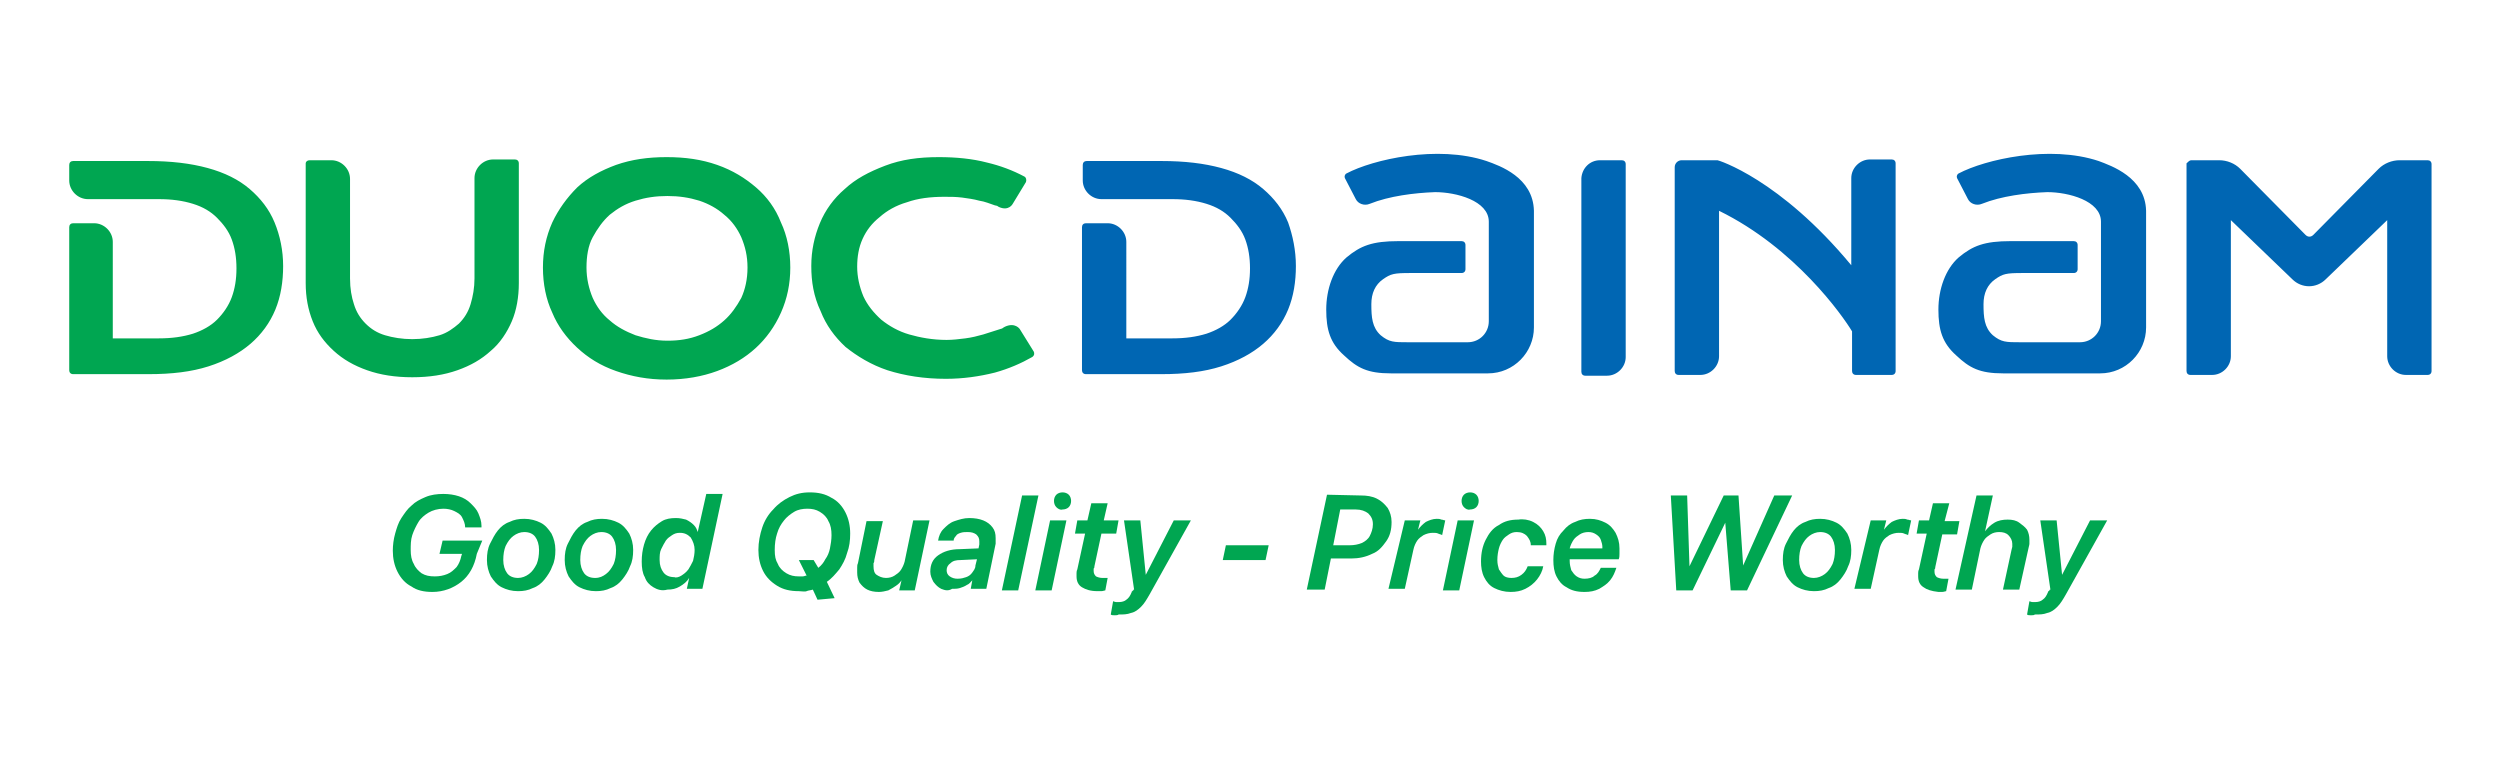
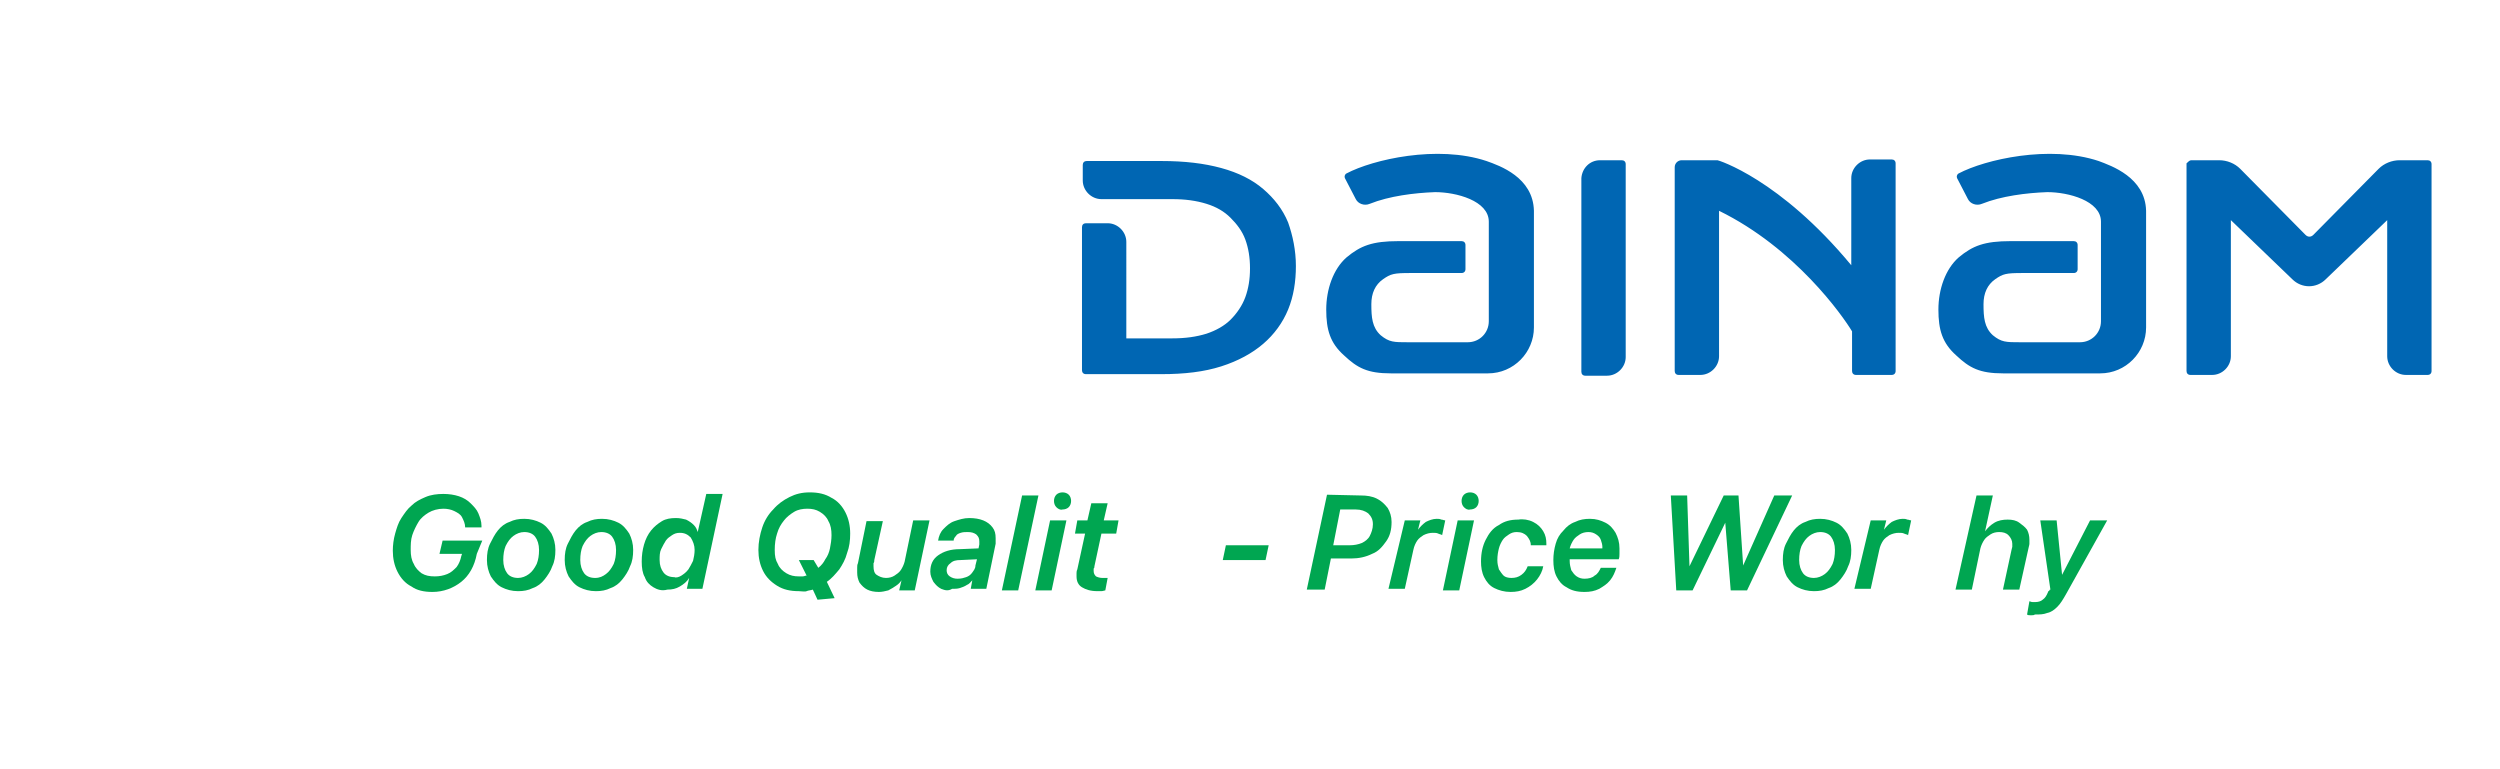
<svg xmlns="http://www.w3.org/2000/svg" version="1.1" id="Layer_2_00000183953259396577059920000009708095225201577909_" x="0px" y="0px" viewBox="0 0 321.4 98.9" style="enable-background:new 0 0 321.4 98.9;" xml:space="preserve">
  <style type="text/css">
	.st0{fill:#00A651;}
	.st1{fill:#0066B3;}
	.st2{fill:none;}
</style>
  <g id="Layer_1-2">
    <g>
      <g>
        <g>
-           <path class="st0" d="M69.8,34.4c0-2.1,0.4-4,1.2-5.8c0.8-1.7,1.9-3.2,3.2-4.5c1.4-1.3,3.1-2.2,5-2.9c2-0.7,4.1-1,6.5-1      c2.4,0,4.5,0.3,6.5,1c2,0.7,3.6,1.7,5,2.9s2.5,2.7,3.2,4.5c0.8,1.7,1.2,3.7,1.2,5.8c0,2.1-0.4,4-1.2,5.8      c-0.8,1.8-1.9,3.3-3.2,4.5c-1.4,1.3-3.1,2.3-5,3s-4.1,1.1-6.5,1.1c-2.4,0-4.5-0.4-6.5-1.1s-3.6-1.7-5-3      c-1.4-1.3-2.5-2.8-3.2-4.5C70.2,38.5,69.8,36.5,69.8,34.4z M75.4,34.4c0,1.4,0.3,2.7,0.8,3.9c0.5,1.1,1.2,2.1,2.2,2.9      c0.9,0.8,2,1.4,3.3,1.9c1.3,0.4,2.6,0.7,4.1,0.7c1.5,0,2.8-0.2,4.1-0.7s2.3-1.1,3.2-1.9c0.9-0.8,1.6-1.8,2.2-2.9      c0.5-1.1,0.8-2.4,0.8-3.9s-0.3-2.7-0.8-3.9c-0.5-1.1-1.2-2.1-2.2-2.9c-0.9-0.8-2-1.4-3.2-1.8c-1.3-0.4-2.6-0.6-4.1-0.6      c-1.5,0-2.8,0.2-4.1,0.6c-1.3,0.4-2.3,1-3.3,1.8c-0.9,0.8-1.6,1.8-2.2,2.9S75.4,33,75.4,34.4z M39.8,20.6h2.8      c1.3,0,2.4,1.1,2.4,2.4v12.8c0,1.3,0.2,2.4,0.5,3.3c0.3,1,0.8,1.8,1.5,2.5c0.7,0.7,1.5,1.2,2.5,1.5c1,0.3,2.2,0.5,3.5,0.5      c1.3,0,2.5-0.2,3.5-0.5c1-0.3,1.8-0.9,2.5-1.5c0.7-0.7,1.2-1.5,1.5-2.5c0.3-1,0.5-2.1,0.5-3.3V22.9c0-1.3,1.1-2.4,2.4-2.4h2.8      c0.3,0,0.5,0.2,0.5,0.5v15.4c0,1.8-0.3,3.5-0.9,4.9s-1.5,2.8-2.7,3.8c-1.2,1.1-2.6,1.9-4.3,2.5c-1.7,0.6-3.6,0.9-5.8,0.9      c-2.2,0-4.1-0.3-5.8-0.9c-1.7-0.6-3.1-1.4-4.3-2.5c-1.2-1.1-2.1-2.3-2.7-3.8c-0.6-1.5-0.9-3.1-0.9-4.9V21      C39.3,20.8,39.5,20.6,39.8,20.6L39.8,20.6z M104.3,34.2c0-2,0.4-3.8,1.1-5.5c0.7-1.7,1.8-3.2,3.2-4.4c1.4-1.3,3.1-2.2,5.2-3      s4.3-1.1,6.9-1.1c2.2,0,4.3,0.2,6.2,0.7c1.7,0.4,3.3,1,4.8,1.8c0.2,0.1,0.3,0.4,0.2,0.7l-1.7,2.8c0,0-0.5,1-1.8,0.4      c-0.3-0.2-0.1-0.1-0.5-0.2c-0.6-0.2-1.3-0.5-2-0.6c-0.7-0.2-1.5-0.3-2.2-0.4c-0.8-0.1-1.5-0.1-2.3-0.1c-1.8,0-3.4,0.2-4.8,0.7      c-1.4,0.4-2.6,1.1-3.5,1.9c-1,0.8-1.7,1.7-2.2,2.8c-0.5,1.1-0.7,2.3-0.7,3.6c0,1.3,0.3,2.6,0.8,3.8c0.5,1.1,1.3,2.1,2.3,3      c1,0.8,2.2,1.5,3.6,1.9s3,0.7,4.8,0.7c0.8,0,1.6-0.1,2.4-0.2c0.8-0.1,1.6-0.3,2.3-0.5c0.7-0.2,1.5-0.5,2.2-0.7      c0.4-0.1,0.2-0.1,0.6-0.3c1.3-0.6,1.9,0.3,1.9,0.3l1.8,2.9c0.1,0.2,0.1,0.5-0.2,0.7c-1.4,0.8-3,1.5-4.8,2      c-2,0.5-4.1,0.8-6.3,0.8c-2.8,0-5.3-0.4-7.5-1.1c-2.1-0.7-3.9-1.8-5.4-3c-1.4-1.3-2.5-2.8-3.2-4.6      C104.6,38.1,104.3,36.2,104.3,34.2L104.3,34.2z M35.3,28.6c-0.7-1.7-1.8-3.1-3.2-4.3s-3.2-2.1-5.4-2.7c-2.2-0.6-4.7-0.9-7.7-0.9      H9.4c-0.3,0-0.5,0.2-0.5,0.5v2c0,1.3,1.1,2.4,2.4,2.4h3.2h5.9c1.7,0,3.1,0.2,4.4,0.6c1.3,0.4,2.3,1,3.1,1.8s1.5,1.7,1.9,2.8      c0.4,1.1,0.6,2.3,0.6,3.7c0,1.4-0.2,2.6-0.6,3.7c-0.4,1.1-1.1,2.1-1.9,2.9c-0.8,0.8-1.9,1.4-3.1,1.8c-1.3,0.4-2.7,0.6-4.4,0.6      h-5.9V31.1c0-1.3-1.1-2.4-2.4-2.4H9.4c-0.3,0-0.5,0.2-0.5,0.5v18.4c0,0.3,0.2,0.5,0.5,0.5l9.7,0c3,0,5.5-0.3,7.7-1      c2.2-0.7,4-1.7,5.4-2.9c1.4-1.2,2.5-2.7,3.2-4.4c0.7-1.7,1-3.6,1-5.6C36.4,32.2,36,30.3,35.3,28.6L35.3,28.6z" />
          <path class="st1" d="M205.7,20.6h2.8c0.3,0,0.5,0.2,0.5,0.5v24.8c0,1.3-1.1,2.4-2.4,2.4h-2.8c-0.3,0-0.5-0.2-0.5-0.5V22.9      C203.4,21.6,204.4,20.6,205.7,20.6z M281.7,20.6h3.6c1,0,2,0.4,2.7,1.1l8.4,8.5c0.3,0.3,0.7,0.3,1,0l8.4-8.5      c0.7-0.7,1.7-1.1,2.7-1.1h3.6c0.3,0,0.5,0.2,0.5,0.5v26.6c0,0.3-0.2,0.5-0.5,0.5h-2.8c-1.3,0-2.4-1.1-2.4-2.4V28.3l-7.9,7.6      c-1.2,1.2-3.1,1.2-4.3,0l-7.9-7.6v17.5c0,1.3-1.1,2.4-2.4,2.4h-2.8c-0.3,0-0.5-0.2-0.5-0.5V21C281.3,20.8,281.5,20.6,281.7,20.6      L281.7,20.6z M165.6,28.6c-0.7-1.7-1.8-3.1-3.2-4.3s-3.2-2.1-5.4-2.7c-2.2-0.6-4.7-0.9-7.7-0.9h-9.6c-0.3,0-0.5,0.2-0.5,0.5v2      c0,1.3,1.1,2.4,2.4,2.4h3.2h5.9c1.7,0,3.1,0.2,4.4,0.6c1.3,0.4,2.3,1,3.1,1.8c0.8,0.8,1.5,1.7,1.9,2.8c0.4,1.1,0.6,2.3,0.6,3.7      c0,1.4-0.2,2.6-0.6,3.7s-1.1,2.1-1.9,2.9c-0.8,0.8-1.9,1.4-3.1,1.8c-1.3,0.4-2.7,0.6-4.4,0.6h-5.9V31.1c0-1.3-1.1-2.4-2.4-2.4      h-2.8c-0.3,0-0.5,0.2-0.5,0.5v18.4c0,0.3,0.2,0.5,0.5,0.5l9.7,0c3,0,5.5-0.3,7.7-1c2.2-0.7,4-1.7,5.4-2.9      c1.4-1.2,2.5-2.7,3.2-4.4c0.7-1.7,1-3.6,1-5.6C166.6,32.2,166.2,30.3,165.6,28.6L165.6,28.6z M240.4,20.5      c-1.3,0-2.4,1.1-2.4,2.4v11.2c-9.2-11.1-17.1-13.5-17.2-13.5l0,0l0,0h-4.6c-0.5,0-0.9,0.4-0.9,0.9v26.2c0,0.3,0.2,0.5,0.5,0.5      h2.8c1.3,0,2.4-1.1,2.4-2.4V27.3c0,0,0,0,0,0v-0.2c9.8,4.8,15.9,13.5,17.1,15.5v0.1l0,0v5c0,0.3,0.2,0.5,0.5,0.5h4.6      c0.3,0,0.5-0.2,0.5-0.5V21c0-0.3-0.2-0.5-0.5-0.5L240.4,20.5L240.4,20.5z M191.1,20.7c-6.3-2.1-14.6-0.2-18,1.6      c-0.2,0.1-0.3,0.4-0.2,0.6l1.4,2.7c0.3,0.6,1.1,0.9,1.8,0.6c2.5-1,5.7-1.4,8.4-1.5c2.7,0,6.9,1.1,6.9,3.8v12.8      c0,1.5-1.2,2.7-2.7,2.7h-7.7c-1.8,0-2.4,0-3.5-0.9c-1.1-1-1.2-2.3-1.2-4c0-1.4,0.5-2.5,1.5-3.2c1-0.7,1.4-0.8,3.5-0.8h6.6      c0.3,0,0.5-0.2,0.5-0.5v-3.1c0-0.3-0.2-0.5-0.5-0.5h-8.1c-3.4,0-4.9,0.6-6.7,2.1c-1.7,1.5-2.6,4.1-2.6,6.7s0.5,4.3,2.3,5.9      c1.7,1.6,3,2.3,6,2.3h12.5c3.3,0,5.9-2.7,5.9-5.9v-15C197.1,22.8,192.8,21.3,191.1,20.7L191.1,20.7z M269.8,20.7      c-6.3-2.1-14.6-0.2-18,1.6c-0.2,0.1-0.3,0.4-0.2,0.6l1.4,2.7c0.3,0.6,1.1,0.9,1.8,0.6c2.5-1,5.7-1.4,8.4-1.5      c2.7,0,6.9,1.1,6.9,3.8v12.8c0,1.5-1.2,2.7-2.7,2.7h-7.7c-1.8,0-2.4,0-3.5-0.9c-1.1-1-1.2-2.3-1.2-4c0-1.4,0.5-2.5,1.5-3.2      c1-0.7,1.4-0.8,3.5-0.8h6.6c0.3,0,0.5-0.2,0.5-0.5v-3.1c0-0.3-0.2-0.5-0.5-0.5h-8.1c-3.4,0-4.9,0.6-6.7,2.1      c-1.7,1.5-2.6,4.1-2.6,6.7s0.5,4.3,2.3,5.9c1.7,1.6,3,2.3,6,2.3h12.5c3.3,0,5.9-2.7,5.9-5.9v-15      C275.8,22.8,271.4,21.3,269.8,20.7L269.8,20.7z" />
        </g>
        <g>
          <path class="st0" d="M61.3,71.2c-0.3,1.6-1,2.8-2,3.6s-2.3,1.3-3.7,1.3c-1.1,0-2-0.2-2.7-0.7c-0.8-0.4-1.4-1.1-1.8-1.9      c-0.4-0.8-0.6-1.7-0.6-2.7c0-0.7,0.1-1.5,0.3-2.2c0.2-0.7,0.4-1.4,0.8-2s0.8-1.2,1.3-1.6c0.5-0.5,1.1-0.8,1.8-1.1      s1.5-0.4,2.3-0.4c0.7,0,1.4,0.1,2,0.3c0.6,0.2,1.1,0.5,1.5,0.9c0.4,0.4,0.8,0.8,1,1.3c0.2,0.5,0.4,1,0.4,1.6v0.2h-2.1      c0-0.5-0.2-0.9-0.4-1.3c-0.2-0.4-0.6-0.6-1-0.8c-0.4-0.2-0.9-0.3-1.4-0.3c-0.7,0-1.4,0.2-1.9,0.5c-0.5,0.3-1,0.7-1.3,1.2      c-0.3,0.5-0.6,1.1-0.8,1.7c-0.2,0.6-0.2,1.3-0.2,1.9c0,0.7,0.1,1.3,0.4,1.8c0.2,0.5,0.6,0.9,1,1.2c0.5,0.3,1,0.4,1.7,0.4      c0.6,0,1.1-0.1,1.6-0.3c0.5-0.2,0.8-0.5,1.2-0.9c0.3-0.4,0.5-0.9,0.6-1.4l0.1-0.3h-2.9l0.4-1.7h5.1L61.3,71.2L61.3,71.2z" />
          <path class="st0" d="M69.5,67.2c0.6,0.3,1,0.8,1.4,1.4c0.3,0.6,0.5,1.3,0.5,2.1c0,0.8-0.1,1.5-0.4,2.1c-0.2,0.6-0.6,1.2-1,1.7      c-0.4,0.5-0.9,0.9-1.5,1.1c-0.6,0.3-1.2,0.4-1.9,0.4c-0.8,0-1.5-0.2-2.1-0.5c-0.6-0.3-1-0.8-1.4-1.4c-0.3-0.6-0.5-1.3-0.5-2.1      s0.1-1.5,0.4-2.1s0.6-1.2,1-1.7c0.4-0.5,0.9-0.9,1.5-1.1c0.6-0.3,1.2-0.4,1.9-0.4C68.2,66.7,68.9,66.9,69.5,67.2L69.5,67.2z       M68,73.8c0.4-0.3,0.7-0.7,1-1.3c0.2-0.5,0.3-1.1,0.3-1.8c0-0.7-0.2-1.3-0.5-1.7c-0.3-0.4-0.8-0.6-1.4-0.6c-0.5,0-1,0.2-1.4,0.5      c-0.4,0.3-0.7,0.7-1,1.3c-0.2,0.5-0.3,1.1-0.3,1.8s0.2,1.3,0.5,1.7c0.3,0.4,0.8,0.6,1.4,0.6C67.1,74.3,67.6,74.1,68,73.8z" />
          <path class="st0" d="M79.5,67.2c0.6,0.3,1,0.8,1.4,1.4c0.3,0.6,0.5,1.3,0.5,2.1c0,0.8-0.1,1.5-0.4,2.1c-0.2,0.6-0.6,1.2-1,1.7      c-0.4,0.5-0.9,0.9-1.5,1.1c-0.6,0.3-1.2,0.4-1.9,0.4c-0.8,0-1.5-0.2-2.1-0.5c-0.6-0.3-1-0.8-1.4-1.4c-0.3-0.6-0.5-1.3-0.5-2.1      s0.1-1.5,0.4-2.1s0.6-1.2,1-1.7c0.4-0.5,0.9-0.9,1.5-1.1c0.6-0.3,1.2-0.4,1.9-0.4C78.2,66.7,78.9,66.9,79.5,67.2L79.5,67.2z       M77.9,73.8c0.4-0.3,0.7-0.7,1-1.3c0.2-0.5,0.3-1.1,0.3-1.8c0-0.7-0.2-1.3-0.5-1.7c-0.3-0.4-0.8-0.6-1.4-0.6      c-0.5,0-1,0.2-1.4,0.5c-0.4,0.3-0.7,0.7-1,1.3c-0.2,0.5-0.3,1.1-0.3,1.8s0.2,1.3,0.5,1.7c0.3,0.4,0.8,0.6,1.4,0.6      C77.1,74.3,77.5,74.1,77.9,73.8z" />
          <path class="st0" d="M84,75.5c-0.5-0.3-0.9-0.7-1.1-1.3c-0.3-0.5-0.4-1.2-0.4-2c0-0.8,0.1-1.5,0.3-2.2c0.2-0.7,0.5-1.3,0.9-1.8      c0.4-0.5,0.9-0.9,1.4-1.2s1.1-0.4,1.8-0.4c0.5,0,0.9,0.1,1.3,0.2c0.4,0.2,0.7,0.4,1,0.7c0.3,0.3,0.4,0.6,0.5,0.9h0l1.1-4.9h2.1      l-2.6,12.2h-2l0.3-1.4h0c-0.3,0.5-0.7,0.8-1.2,1.1c-0.5,0.3-1,0.4-1.6,0.4C85.1,76,84.5,75.8,84,75.5L84,75.5z M87.6,74      c0.3-0.2,0.6-0.4,0.9-0.8c0.2-0.3,0.4-0.7,0.6-1.1c0.1-0.4,0.2-0.9,0.2-1.4c0-0.6-0.2-1.1-0.5-1.6c-0.4-0.4-0.8-0.6-1.4-0.6      c-0.4,0-0.7,0.1-1,0.3c-0.3,0.2-0.6,0.4-0.8,0.7c-0.2,0.3-0.4,0.7-0.6,1.1s-0.2,0.9-0.2,1.4c0,0.7,0.2,1.2,0.5,1.6      c0.3,0.4,0.8,0.6,1.4,0.6C86.9,74.3,87.3,74.2,87.6,74L87.6,74z" />
          <path class="st0" d="M105.1,77.1l-0.6-1.3c-0.3,0.1-0.6,0.1-0.8,0.2S103,76,102.7,76c-1.1,0-2-0.2-2.8-0.7s-1.4-1.1-1.8-1.9      c-0.4-0.8-0.6-1.7-0.6-2.7s0.2-2,0.5-2.9s0.8-1.7,1.4-2.3c0.6-0.7,1.3-1.2,2.1-1.6c0.8-0.4,1.6-0.6,2.6-0.6c1.1,0,2,0.2,2.8,0.7      c0.8,0.4,1.4,1.1,1.8,1.9c0.4,0.8,0.6,1.7,0.6,2.7c0,0.9-0.1,1.7-0.4,2.5c-0.2,0.8-0.6,1.5-1,2.1c-0.5,0.6-1,1.2-1.6,1.6l1,2.1      L105.1,77.1L105.1,77.1z M103.2,74.1c0.2,0,0.3-0.1,0.5-0.1l-1-2h1.9c0.1,0.2,0.2,0.3,0.3,0.5c0.1,0.2,0.2,0.3,0.3,0.5      c0.4-0.3,0.7-0.7,0.9-1.1c0.3-0.4,0.5-0.9,0.6-1.4c0.1-0.5,0.2-1.1,0.2-1.7c0-0.7-0.1-1.3-0.4-1.8c-0.2-0.5-0.6-0.9-1.1-1.2      c-0.5-0.3-1-0.4-1.6-0.4s-1.2,0.1-1.7,0.4c-0.5,0.3-1,0.7-1.3,1.1c-0.4,0.5-0.7,1-0.9,1.7c-0.2,0.6-0.3,1.3-0.3,2.1      s0.1,1.3,0.4,1.8c0.2,0.5,0.6,0.9,1.1,1.2c0.5,0.3,1,0.4,1.6,0.4C102.9,74.1,103,74.1,103.2,74.1z" />
          <path class="st0" d="M117.6,75.9h-2l0.3-1.3h0c-0.2,0.3-0.4,0.5-0.7,0.7c-0.3,0.2-0.6,0.4-1,0.6c-0.4,0.1-0.8,0.2-1.2,0.2      c-0.6,0-1.1-0.1-1.5-0.3c-0.4-0.2-0.7-0.5-1-0.9c-0.2-0.4-0.3-0.8-0.3-1.3c0-0.2,0-0.4,0-0.6c0-0.2,0-0.4,0.1-0.6l1.1-5.4h2.1      l-1.1,5c0,0.1,0,0.3-0.1,0.4c0,0.2,0,0.3,0,0.4c0,0.5,0.1,0.9,0.4,1.1c0.3,0.2,0.7,0.4,1.2,0.4c0.4,0,0.8-0.1,1.1-0.3      c0.3-0.2,0.6-0.4,0.8-0.7c0.2-0.3,0.4-0.7,0.5-1.1l1.1-5.3h2.1L117.6,75.9L117.6,75.9z" />
          <path class="st0" d="M121,75.7c-0.4-0.2-0.7-0.5-1-0.9c-0.2-0.4-0.4-0.8-0.4-1.3c0-0.9,0.3-1.6,1-2.1c0.7-0.5,1.6-0.8,2.8-0.8      l2.4-0.1l0.1-0.5c0-0.1,0-0.1,0-0.2c0-0.1,0-0.1,0-0.2c0-0.4-0.1-0.6-0.4-0.9c-0.3-0.2-0.6-0.3-1.1-0.3c-0.3,0-0.6,0-0.9,0.1      s-0.5,0.2-0.6,0.4c-0.2,0.2-0.3,0.4-0.3,0.6h-2c0.1-0.6,0.3-1.1,0.7-1.5c0.4-0.4,0.8-0.8,1.4-1c0.6-0.2,1.2-0.4,1.9-0.4      s1.3,0.1,1.8,0.3c0.5,0.2,0.9,0.5,1.2,0.9s0.4,0.8,0.4,1.4c0,0.1,0,0.3,0,0.4c0,0.1,0,0.2,0,0.3l-1.2,5.8h-2l0.2-1.1h0      c-0.2,0.2-0.4,0.5-0.7,0.6c-0.3,0.2-0.6,0.3-0.9,0.4c-0.3,0.1-0.7,0.1-1,0.1C121.9,76,121.5,75.9,121,75.7L121,75.7z       M124.2,74.2c0.3-0.1,0.6-0.3,0.8-0.6c0.2-0.3,0.4-0.5,0.4-0.9l0.2-0.8l-2.1,0.1c-0.6,0-1,0.1-1.3,0.4c-0.3,0.2-0.5,0.5-0.5,0.9      c0,0.3,0.1,0.6,0.4,0.8s0.6,0.3,1,0.3C123.6,74.4,123.9,74.3,124.2,74.2L124.2,74.2z" />
          <path class="st0" d="M131.4,63.7h2.1l-2.6,12.2h-2.1L131.4,63.7z" />
          <path class="st0" d="M135,66.9h2.1l-1.9,9h-2.1L135,66.9z M135.8,65.2c-0.2-0.2-0.3-0.5-0.3-0.8c0-0.3,0.1-0.6,0.3-0.8      c0.2-0.2,0.5-0.3,0.8-0.3c0.3,0,0.6,0.1,0.8,0.3c0.2,0.2,0.3,0.5,0.3,0.8s-0.1,0.6-0.3,0.8c-0.2,0.2-0.5,0.3-0.8,0.3      C136.3,65.6,136,65.4,135.8,65.2z" />
          <path class="st0" d="M139.1,75.5c-0.5-0.3-0.7-0.8-0.7-1.4c0-0.1,0-0.2,0-0.4c0-0.1,0-0.3,0.1-0.5l1-4.6h-1.3l0.3-1.7h1.3      l0.5-2.2h2.1l-0.5,2.2h1.9l-0.3,1.7h-1.9l-0.9,4.2c0,0.1,0,0.2-0.1,0.3c0,0.1,0,0.2,0,0.3c0,0.3,0.1,0.5,0.3,0.7      c0.2,0.1,0.5,0.2,0.8,0.2c0.1,0,0.2,0,0.3,0c0.1,0,0.1,0,0.2,0c0.1,0,0.1,0,0.2,0l-0.3,1.6c-0.1,0-0.3,0.1-0.5,0.1      c-0.2,0-0.4,0-0.5,0C140.2,76,139.6,75.8,139.1,75.5L139.1,75.5z" />
-           <path class="st0" d="M143.3,79.1c-0.2,0-0.4,0-0.5-0.1l0.3-1.7c0.1,0,0.2,0.1,0.4,0.1c0.1,0,0.3,0,0.4,0c0.3,0,0.7-0.1,0.9-0.3      c0.3-0.2,0.5-0.5,0.7-1c0-0.1,0-0.1,0.1-0.1c0,0,0-0.1,0.1-0.1c0-0.1,0-0.1,0.1-0.1l-1.3-8.9h2.1l0.7,7h0l3.6-7h2.2l-5.3,9.5      c-0.4,0.7-0.7,1.2-1.1,1.6c-0.4,0.4-0.8,0.7-1.3,0.8c-0.5,0.2-1,0.2-1.6,0.2C143.7,79.1,143.5,79.1,143.3,79.1L143.3,79.1z" />
          <path class="st0" d="M157.6,70.1h5.5l-0.4,1.9h-5.5L157.6,70.1z" />
          <path class="st0" d="M175,63.7c0.7,0,1.4,0.1,2,0.4c0.6,0.3,1,0.7,1.4,1.2c0.3,0.5,0.5,1.1,0.5,1.8c0,1-0.2,1.8-0.7,2.5      s-1,1.3-1.8,1.6c-0.8,0.4-1.7,0.6-2.7,0.6h-2.6l-0.8,4H168l2.6-12.2L175,63.7L175,63.7z M171.4,70.1h2.1c0.6,0,1.1-0.1,1.6-0.3      c0.4-0.2,0.8-0.5,1-0.9c0.2-0.4,0.4-0.9,0.4-1.5c0-0.6-0.2-1-0.6-1.4c-0.4-0.3-0.9-0.5-1.6-0.5h-2L171.4,70.1L171.4,70.1z" />
          <path class="st0" d="M180.6,66.9h2l-0.3,1.2h0c0.3-0.4,0.6-0.7,1-1c0.4-0.2,0.9-0.4,1.4-0.4c0.2,0,0.4,0,0.6,0.1      c0.2,0,0.3,0.1,0.5,0.1l-0.4,1.9c-0.1-0.1-0.3-0.1-0.5-0.2s-0.4-0.1-0.7-0.1c-0.4,0-0.8,0.1-1.2,0.3c-0.3,0.2-0.6,0.4-0.8,0.7      c-0.2,0.3-0.4,0.7-0.5,1.2l-1.1,5h-2.1L180.6,66.9L180.6,66.9z" />
          <path class="st0" d="M187.4,66.9h2.1l-1.9,9h-2.1L187.4,66.9z M188.2,65.2c-0.2-0.2-0.3-0.5-0.3-0.8c0-0.3,0.1-0.6,0.3-0.8      c0.2-0.2,0.5-0.3,0.8-0.3c0.3,0,0.6,0.1,0.8,0.3c0.2,0.2,0.3,0.5,0.3,0.8s-0.1,0.6-0.3,0.8c-0.2,0.2-0.5,0.3-0.8,0.3      C188.7,65.6,188.4,65.4,188.2,65.2z" />
          <path class="st0" d="M197.1,67.1c0.6,0.3,1,0.7,1.3,1.2c0.3,0.5,0.4,1,0.4,1.6V70c0,0,0,0,0,0.1h-2c0-0.5-0.2-0.8-0.5-1.2      c-0.3-0.3-0.7-0.5-1.3-0.5c-0.4,0-0.7,0.1-1,0.3c-0.3,0.2-0.6,0.4-0.8,0.7c-0.2,0.3-0.4,0.7-0.5,1.1c-0.1,0.4-0.2,0.9-0.2,1.5      c0,0.5,0.1,0.8,0.2,1.2c0.2,0.3,0.4,0.6,0.6,0.8s0.6,0.3,1,0.3c0.5,0,0.9-0.1,1.3-0.4s0.6-0.6,0.8-1.1h2      c-0.1,0.6-0.4,1.2-0.8,1.7c-0.4,0.5-0.9,0.9-1.5,1.2c-0.6,0.3-1.2,0.4-1.9,0.4c-0.8,0-1.5-0.2-2.1-0.5c-0.6-0.3-1-0.8-1.3-1.4      c-0.3-0.6-0.4-1.3-0.4-2c0-1.1,0.2-2,0.6-2.8c0.4-0.8,0.9-1.5,1.7-1.9c0.7-0.5,1.5-0.7,2.5-0.7      C195.8,66.7,196.5,66.8,197.1,67.1L197.1,67.1z" />
          <path class="st0" d="M201.4,75.5c-0.6-0.3-1-0.8-1.3-1.4c-0.3-0.6-0.4-1.3-0.4-2.1c0-0.7,0.1-1.4,0.3-2.1s0.5-1.2,1-1.7      c0.4-0.5,0.9-0.9,1.5-1.1c0.6-0.3,1.2-0.4,1.9-0.4c0.8,0,1.4,0.2,2,0.5s1,0.8,1.3,1.3c0.3,0.6,0.5,1.2,0.5,2c0,0.2,0,0.4,0,0.7      c0,0.2,0,0.5-0.1,0.7h-6.3c0,0,0,0.1,0,0.1c0,0,0,0.1,0,0.1c0,0.5,0.1,0.8,0.2,1.2c0.2,0.3,0.4,0.6,0.7,0.8      c0.3,0.2,0.6,0.3,1,0.3c0.5,0,1-0.1,1.3-0.4c0.4-0.2,0.6-0.6,0.8-1h2c-0.2,0.6-0.4,1.1-0.8,1.6c-0.4,0.5-0.9,0.8-1.4,1.1      c-0.6,0.3-1.2,0.4-1.9,0.4C202.7,76.1,202,75.9,201.4,75.5L201.4,75.5z M206,70.5c0,0,0-0.1,0-0.1v-0.1c0-0.3-0.1-0.6-0.2-0.9      s-0.3-0.5-0.6-0.7c-0.3-0.2-0.6-0.3-1-0.3s-0.8,0.1-1.1,0.3c-0.3,0.2-0.6,0.4-0.8,0.7c-0.2,0.3-0.4,0.7-0.5,1.1L206,70.5      L206,70.5z" />
          <path class="st0" d="M217.6,75.9h-2.1l-0.7-12.2h2.1l0.3,9.1h0l4.4-9.1h1.9l0.6,9h0l4-9h2.3l-5.8,12.2h-2.1l-0.7-8.7h0      L217.6,75.9L217.6,75.9z" />
          <path class="st0" d="M236.1,67.2c0.6,0.3,1,0.8,1.4,1.4c0.3,0.6,0.5,1.3,0.5,2.1c0,0.8-0.1,1.5-0.4,2.1c-0.2,0.6-0.6,1.2-1,1.7      s-0.9,0.9-1.5,1.1c-0.6,0.3-1.2,0.4-1.9,0.4c-0.8,0-1.5-0.2-2.1-0.5c-0.6-0.3-1-0.8-1.4-1.4c-0.3-0.6-0.5-1.3-0.5-2.1      s0.1-1.5,0.4-2.1s0.6-1.2,1-1.7c0.4-0.5,0.9-0.9,1.5-1.1c0.6-0.3,1.2-0.4,1.9-0.4C234.8,66.7,235.5,66.9,236.1,67.2L236.1,67.2z       M234.6,73.8c0.4-0.3,0.7-0.7,1-1.3c0.2-0.5,0.3-1.1,0.3-1.8c0-0.7-0.2-1.3-0.5-1.7c-0.3-0.4-0.8-0.6-1.4-0.6      c-0.5,0-1,0.2-1.4,0.5c-0.4,0.3-0.7,0.7-1,1.3c-0.2,0.5-0.3,1.1-0.3,1.8s0.2,1.3,0.5,1.7c0.3,0.4,0.8,0.6,1.4,0.6      C233.7,74.3,234.2,74.1,234.6,73.8z" />
          <path class="st0" d="M240.5,66.9h2l-0.3,1.2h0c0.3-0.4,0.6-0.7,1-1c0.4-0.2,0.9-0.4,1.4-0.4c0.2,0,0.4,0,0.6,0.1      c0.2,0,0.3,0.1,0.5,0.1l-0.4,1.9c-0.1-0.1-0.3-0.1-0.5-0.2s-0.4-0.1-0.7-0.1c-0.4,0-0.8,0.1-1.2,0.3c-0.3,0.2-0.6,0.4-0.8,0.7      c-0.2,0.3-0.4,0.7-0.5,1.2l-1.1,5h-2.1L240.5,66.9L240.5,66.9z" />
-           <path class="st0" d="M247.3,75.5c-0.5-0.3-0.7-0.8-0.7-1.4c0-0.1,0-0.2,0-0.4c0-0.1,0-0.3,0.1-0.5l1-4.6h-1.3l0.3-1.7h1.3      l0.5-2.2h2.1L250,67h1.9l-0.3,1.7h-1.9l-0.9,4.2c0,0.1,0,0.2-0.1,0.3c0,0.1,0,0.2,0,0.3c0,0.3,0.1,0.5,0.3,0.7      c0.2,0.1,0.5,0.2,0.8,0.2c0.1,0,0.2,0,0.3,0c0.1,0,0.1,0,0.2,0c0.1,0,0.1,0,0.2,0l-0.3,1.6c-0.1,0-0.3,0.1-0.5,0.1      c-0.2,0-0.4,0-0.5,0C248.3,76,247.7,75.8,247.3,75.5L247.3,75.5z" />
          <path class="st0" d="M254.1,63.7h2.1l-1,4.6h0c0.3-0.4,0.7-0.8,1.2-1.1c0.5-0.3,1.1-0.4,1.7-0.4c0.6,0,1.1,0.1,1.5,0.4      s0.7,0.5,1,0.9c0.2,0.4,0.3,0.8,0.3,1.3c0,0.2,0,0.3,0,0.5c0,0.2-0.1,0.4-0.1,0.5l-1.2,5.4h-2.1l1.1-5.1c0-0.1,0.1-0.3,0.1-0.4      s0-0.2,0-0.4c0-0.4-0.2-0.8-0.5-1.1c-0.3-0.3-0.7-0.4-1.2-0.4c-0.4,0-0.8,0.1-1.1,0.3c-0.3,0.2-0.6,0.4-0.8,0.7      c-0.2,0.3-0.4,0.7-0.5,1.1l-1.1,5.3h-2.1L254.1,63.7L254.1,63.7z" />
          <path class="st0" d="M261.1,79.1c-0.2,0-0.4,0-0.5-0.1l0.3-1.7c0.1,0,0.2,0.1,0.4,0.1c0.1,0,0.3,0,0.4,0c0.3,0,0.7-0.1,0.9-0.3      c0.3-0.2,0.5-0.5,0.7-1c0-0.1,0-0.1,0.1-0.1c0,0,0-0.1,0.1-0.1c0-0.1,0-0.1,0.1-0.1l-1.3-8.9h2.1l0.7,7h0l3.6-7h2.2l-5.3,9.5      c-0.4,0.7-0.7,1.2-1.1,1.6c-0.4,0.4-0.8,0.7-1.3,0.8c-0.5,0.2-1,0.2-1.6,0.2C261.5,79.1,261.3,79.1,261.1,79.1L261.1,79.1z" />
        </g>
      </g>
      <rect x="-18.7" y="-5.8" class="st2" width="358.8" height="110.4" />
    </g>
  </g>
</svg>